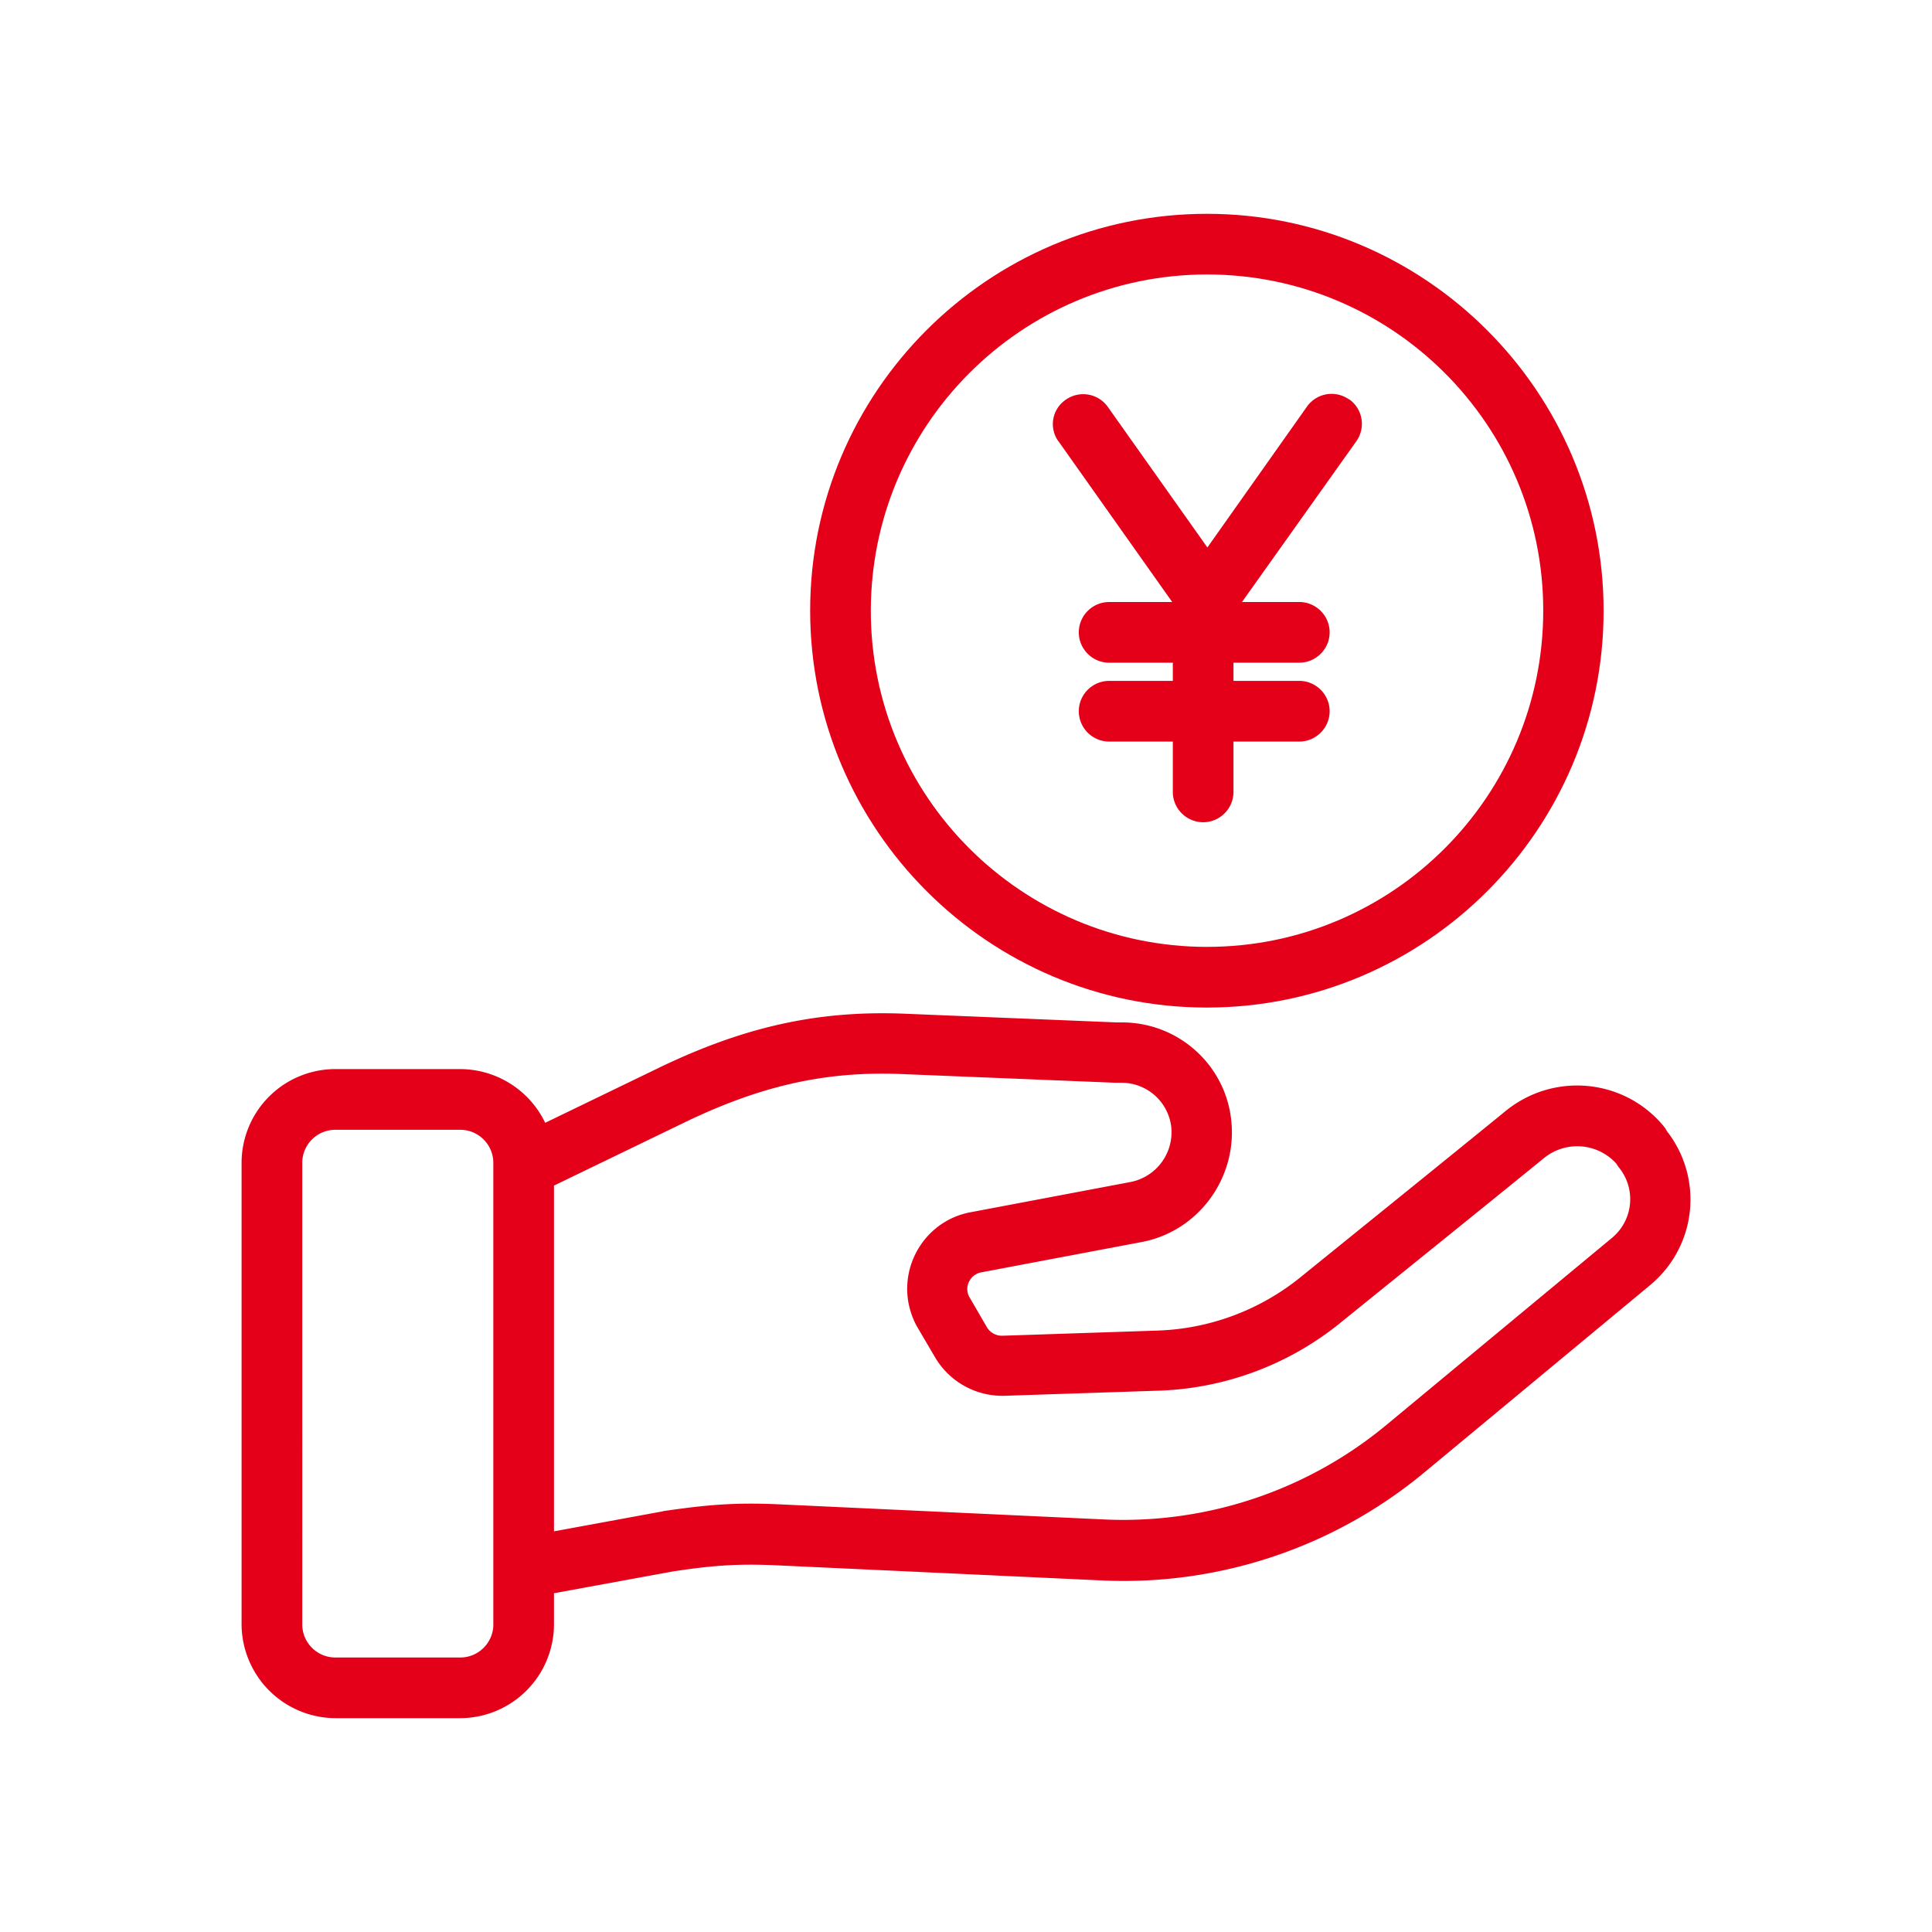
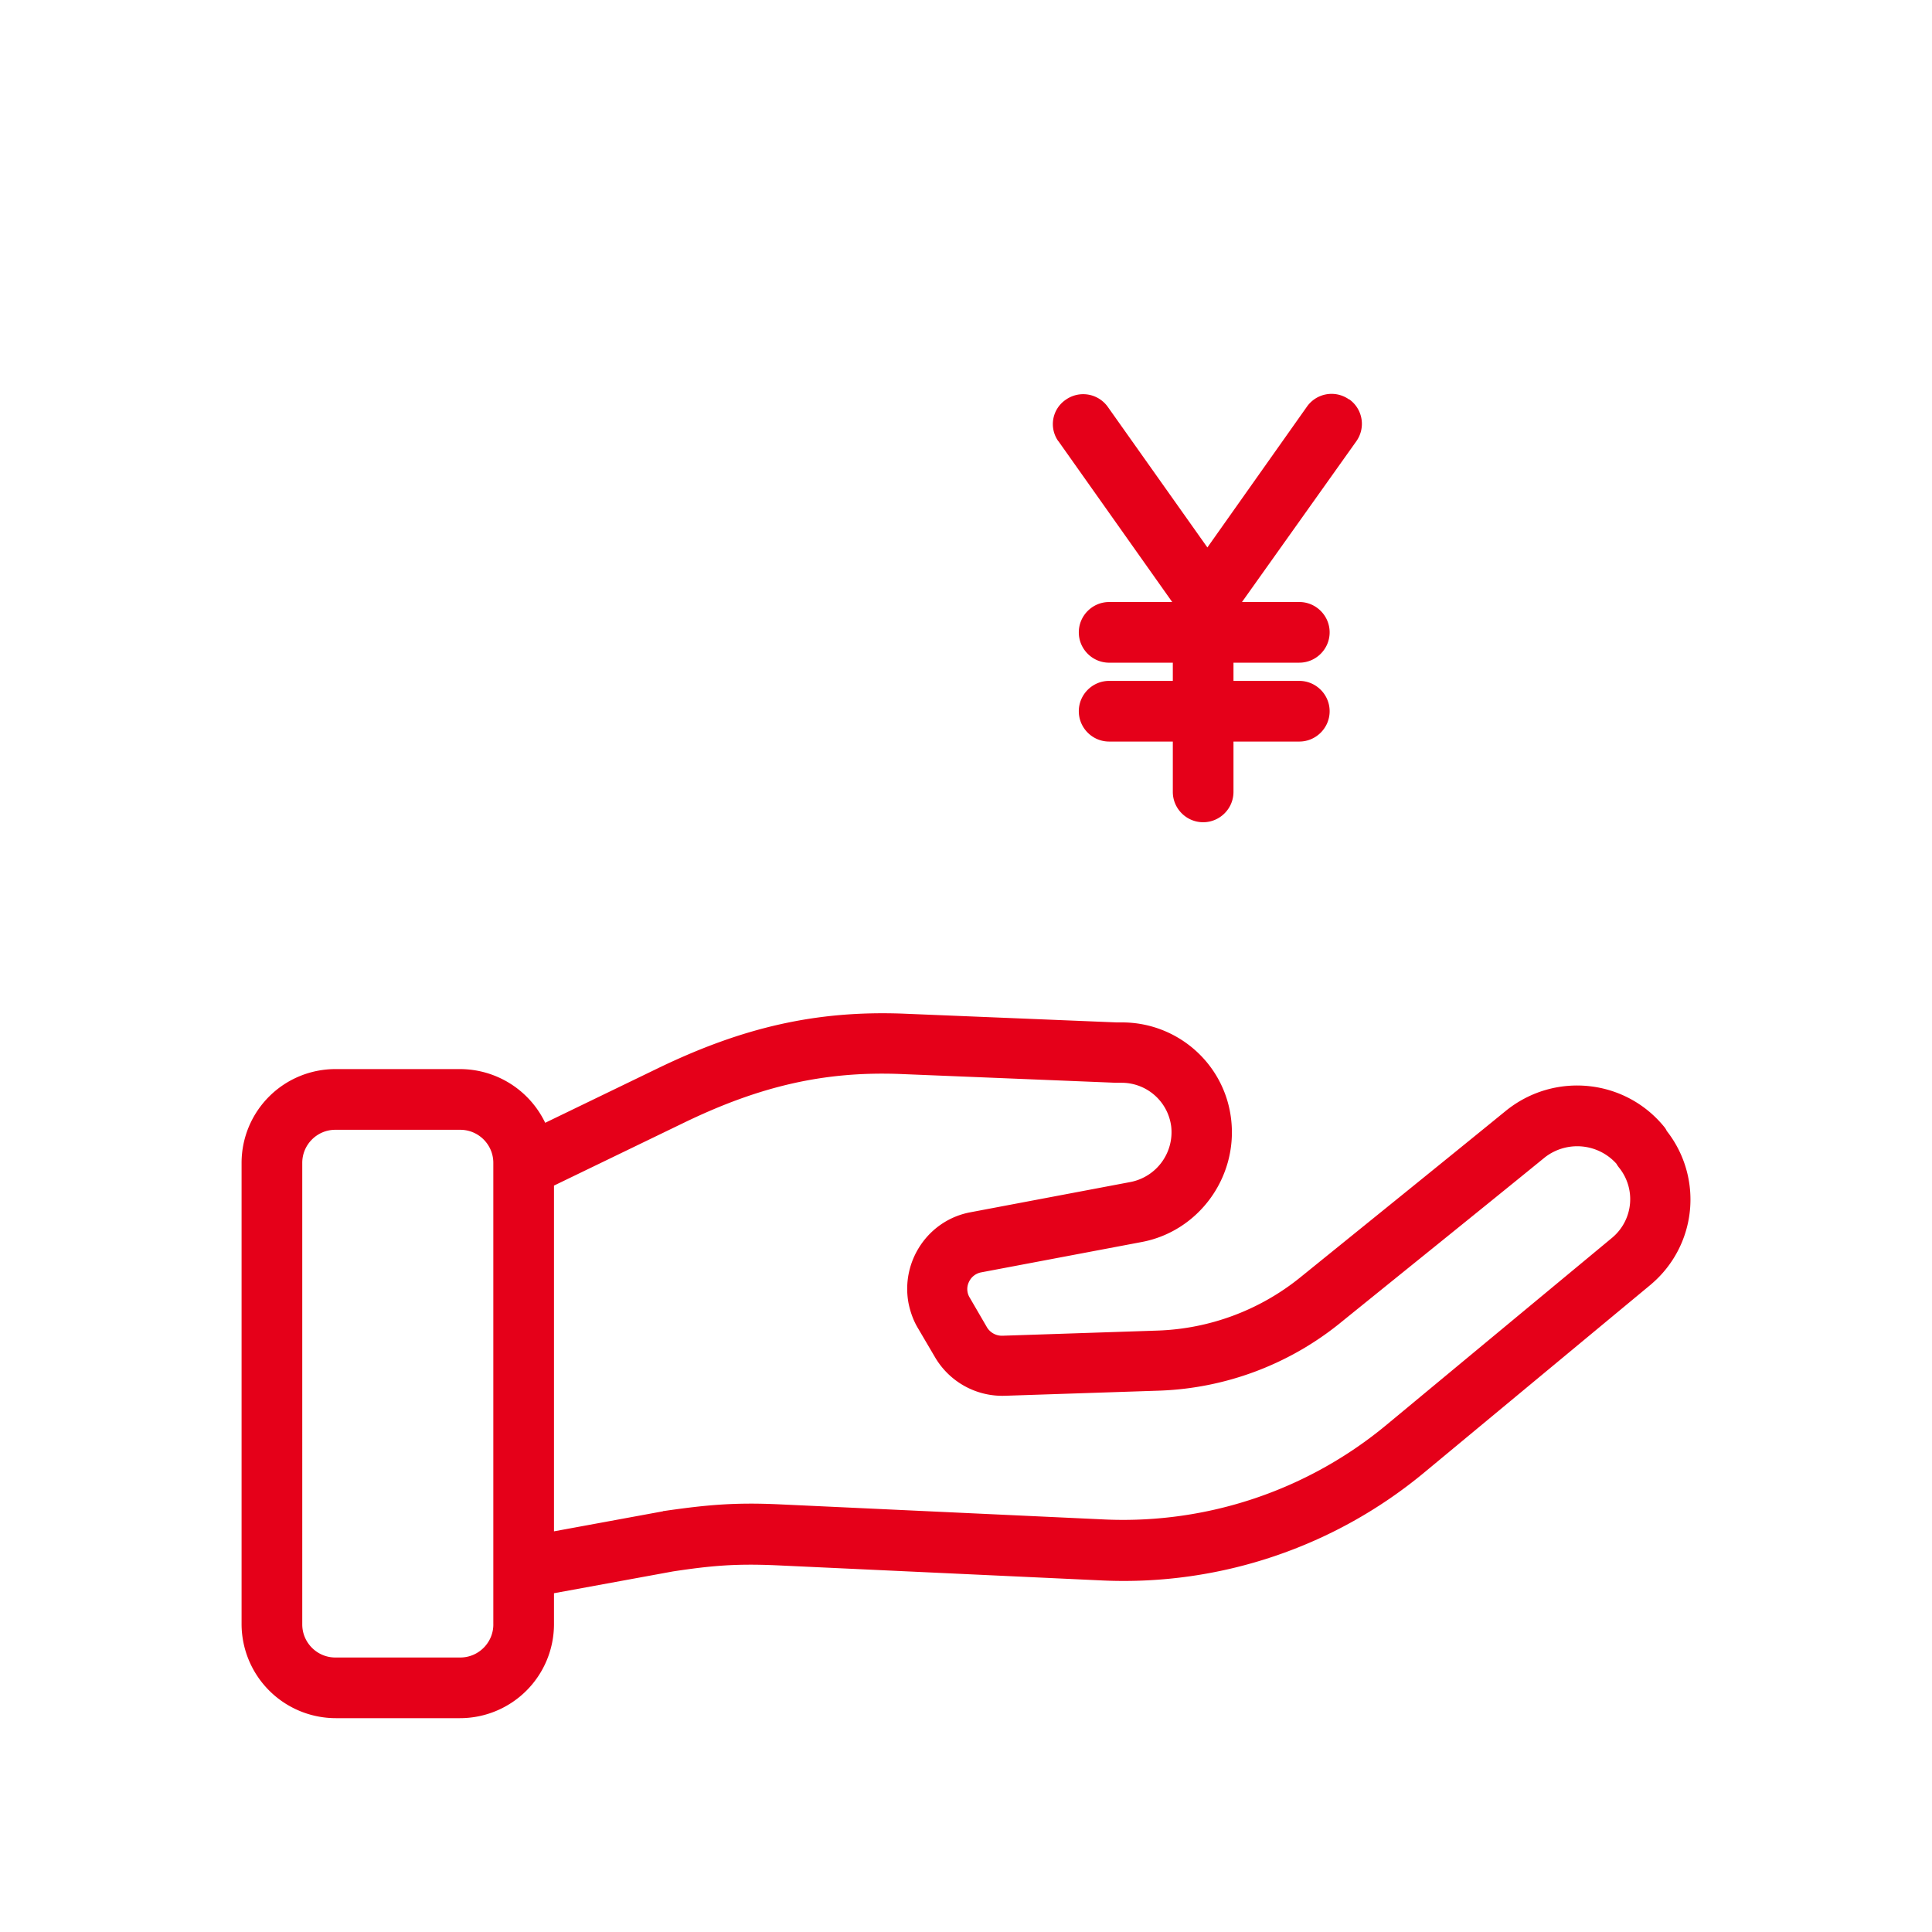
<svg xmlns="http://www.w3.org/2000/svg" width="100" height="100" fill="none" viewBox="0 0 100 100">
-   <path fill="#E50019" d="M62.468 11.067c-11.32 0-20.534 9.215-20.534 20.534 0 11.319 9.215 20.55 20.534 20.55 11.318 0 20.534-9.216 20.534-20.534 0-11.32-9.216-20.55-20.534-20.55Zm.015 37.944c-9.607 0-17.41-7.787-17.41-17.394V31.6c.016-9.592 7.787-17.38 17.395-17.394 9.607 0 17.41 7.786 17.41 17.394 0 9.608-7.787 17.41-17.395 17.41Z" />
  <path fill="#E50019" d="M69.842 20.675h-.016a1.56 1.56 0 0 0-2.182.377l-5.15 7.284-5.15-7.27a1.563 1.563 0 0 0-2.18-.376 1.525 1.525 0 0 0-.393 2.136l.016.015 5.887 8.32h-3.265c-.864 0-1.57.707-1.57 1.57 0 .864.706 1.57 1.57 1.57h3.296v.942h-3.296c-.864 0-1.57.707-1.57 1.57 0 .864.706 1.57 1.57 1.57h3.296v2.606c0 .864.707 1.57 1.57 1.57.864 0 1.57-.706 1.57-1.57v-2.606h3.407c.863 0 1.57-.706 1.57-1.57 0-.863-.707-1.57-1.57-1.57h-3.407V34.3h3.407c.863 0 1.57-.706 1.57-1.57 0-.863-.707-1.57-1.57-1.57h-2.967l5.918-8.32a1.556 1.556 0 0 0-.36-2.166h-.001Zm16.43 37.865a.888.888 0 0 0-.125-.204c-2.025-2.496-5.683-2.873-8.195-.848-3.14 2.56-7.708 6.248-10.675 8.65a12.407 12.407 0 0 1-7.347 2.732l-8.038.267a.906.906 0 0 1-.8-.424l-.895-1.54a.84.84 0 0 1-.047-.815.874.874 0 0 1 .643-.502l8.305-1.57c2.92-.55 4.96-3.313 4.63-6.311-.313-2.89-2.762-5.055-5.65-5.055h-.283l-11.1-.456c-4.426-.156-8.225.69-12.668 2.842l-5.808 2.81a4.897 4.897 0 0 0-4.412-2.78h-6.42a4.858 4.858 0 0 0-4.883 4.837v23.909a4.88 4.88 0 0 0 4.882 4.85h6.42a4.867 4.867 0 0 0 4.868-4.85v-1.617l6.17-1.13c1.993-.3 3.249-.408 5.368-.314l16.877.785a24.362 24.362 0 0 0 16.687-5.636l11.696-9.702.016-.016a5.746 5.746 0 0 0 .785-7.912h-.001ZM25.535 84.082c0 .942-.77 1.71-1.711 1.71h-6.468c-.942 0-1.711-.77-1.711-1.71V60.188c0-.942.769-1.71 1.71-1.71h6.469c.942 0 1.71.768 1.71 1.71v23.894ZM83.463 64.05l-11.68 9.686A21.341 21.341 0 0 1 57.23 78.65l-16.876-.785c-2.37-.11-3.815.032-5.997.346-.016 0-.032 0-.047.015l-5.636 1.036V61.366l6.719-3.25c3.956-1.915 7.3-2.67 11.177-2.527l11.178.455h.33a2.587 2.587 0 0 1 2.543 2.26 2.627 2.627 0 0 1-2.088 2.873l-8.305 1.57c-2.182.408-3.61 2.528-3.202 4.71.094.455.25.895.486 1.287l.895 1.523a4.039 4.039 0 0 0 3.61 1.978l8.039-.267a15.757 15.757 0 0 0 9.215-3.422c2.967-2.402 7.55-6.091 10.69-8.65a2.726 2.726 0 0 1 3.706.33c.03.062.078.125.125.188a2.598 2.598 0 0 1-.33 3.626Z" />
</svg>